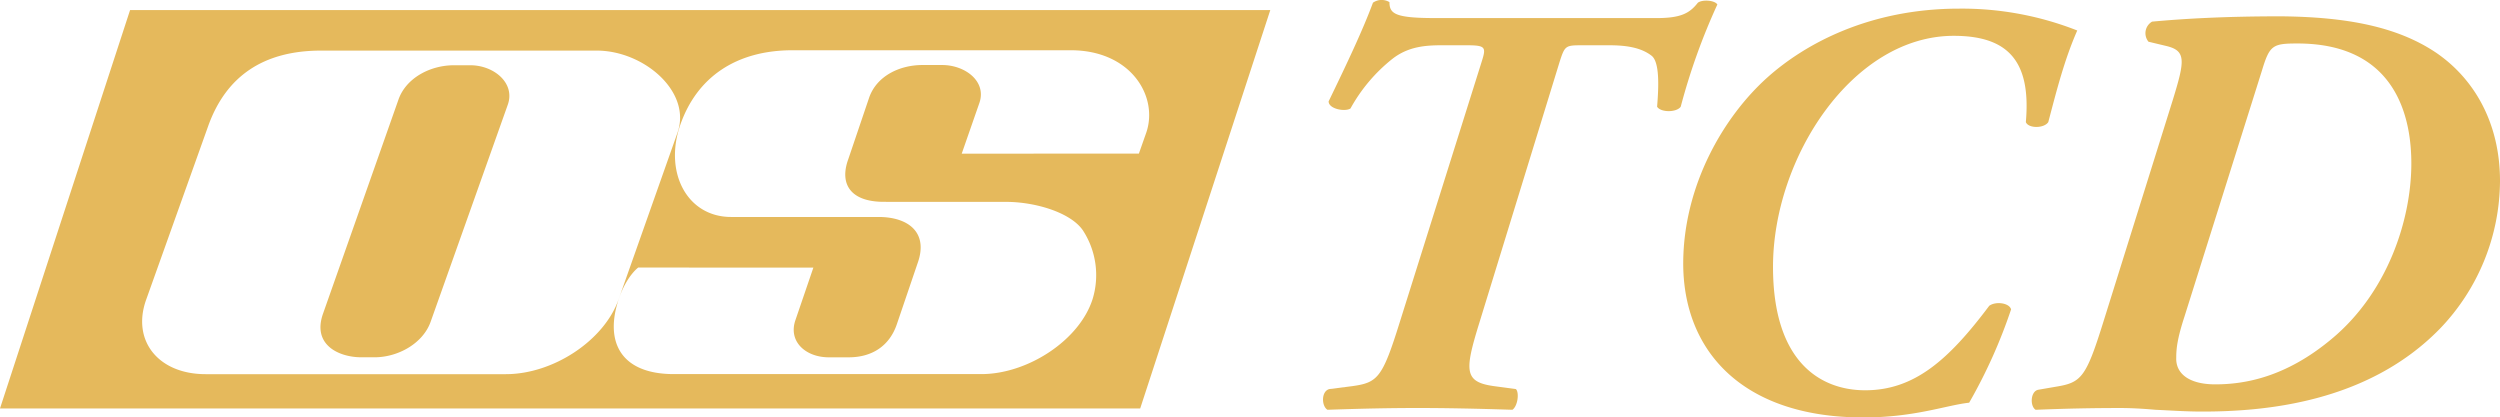
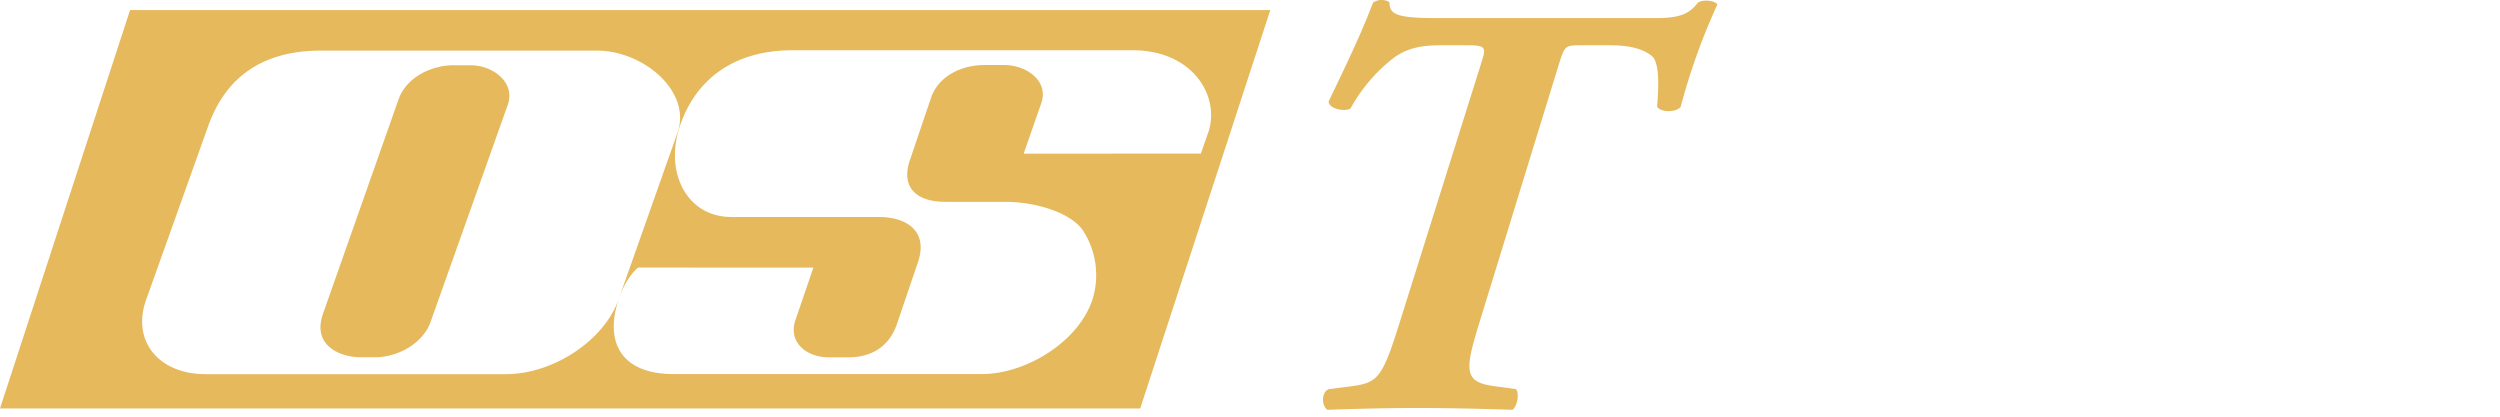
<svg xmlns="http://www.w3.org/2000/svg" id="レイヤー_1" data-name="レイヤー 1" viewBox="0 0 525.963 87.822">
  <defs>
    <style>.cls-1{fill:#e5b95c;}</style>
  </defs>
  <path class="cls-1" d="M350.838,5.805c5.092,0,6.957-.991,8.7-3.232,1-.743,3.606-.5,4.1.375a133.043,133.043,0,0,0-7.707,21.5c-.868,1.243-4.225,1.243-4.969,0,.372-4.473.5-9.324-1.114-10.687-2.366-1.867-5.718-2.237-8.952-2.237h-5.472c-3.729,0-3.846,0-4.967,3.477l-16.9,54.937c-3.111,10.063-3.236,12.429,3.1,13.3l4.6.62c.75.749.377,3.606-.744,4.353-7.83-.252-14.168-.374-19.887-.374-5.967,0-11.553.122-19.013.374-1.246-.747-1.37-3.854.372-4.353l4.851-.62c5.34-.745,6.33-1.742,9.937-13.3L314.05,15c.991-3.107.867-3.477-3.235-3.477h-5.092c-3.482,0-7.087.245-10.445,2.857a34.694,34.694,0,0,0-8.822,10.44c-1.122.743-4.6.123-4.6-1.492,3.854-7.953,7.212-15.041,9.324-20.757a3.171,3.171,0,0,1,3.474-.121c0,2.481,1.246,3.353,9.7,3.353Z" transform="translate(-2.333 -2)" />
-   <path class="cls-1" d="M374.232,18.234c7.953-7.086,21.495-14.417,40.267-14.417a66.248,66.248,0,0,1,24.856,4.6c-2.732,6.214-4.349,12.675-6.091,19.265-.874,1.365-4.224,1.365-4.721,0,1.115-12.679-3.6-18.145-15.166-18.145-21.25,0-38.028,25.6-38.028,48.6,0,20.258,10.194,25.972,19.388,25.972,10.312,0,17.527-6.336,26.1-17.769,1.361-1,4.224-.622,4.6.745a108.935,108.935,0,0,1-8.823,19.637c-4.724.5-11.437,3.105-22.244,3.105-25.483,0-38.035-14.042-37.911-32.686C356.58,40.978,364.906,26.564,374.232,18.234Z" transform="translate(-2.333 -2)" />
-   <path class="cls-1" d="M459.442,23.08c2.608-8.45,2.855-10.44-1.494-11.439l-3.606-.865a2.823,2.823,0,0,1,.752-4.224c6.708-.62,15.281-1.118,27.09-1.118,13.674.125,24.361,2.112,32.561,7.581,8.081,5.469,13.551,14.791,13.551,27.1a45.126,45.126,0,0,1-12.674,31.072c-15.168,15.535-36.8,17.4-49.966,17.4-3.606,0-6.969-.252-9.824-.373q-4.283-.378-7.458-.374c-5.959,0-11.551.122-17.766.374-1.245-.747-1.122-3.976.62-4.228l3.606-.622c5.339-.868,6.338-1.865,9.945-13.42Zm2.483,45.49c-1.5,4.6-1.742,6.713-1.742,8.7-.123,3.357,2.741,5.594,8.2,5.594,6.213,0,14.788-1.492,24.36-9.445,11.932-9.822,16.9-25.238,16.9-37.036,0-8.577-2.48-25.235-23.98-25.235-5.221,0-5.838.377-7.458,5.721Z" transform="translate(-2.333 -2)" />
-   <path class="cls-1" d="M242.214,87.931H2.333L29.7,4.117H269.585ZM144.851,29.969c3.078-8.614-7.033-17.326-16.993-17.326H69.907c-12.245,0-19.966,5.465-23.7,15.667L33.082,65.051C30,73.669,35.637,80.719,45.594,80.719H108.75c9.96,0,20.626-7.05,23.705-15.668Zm-35.69-5.932c1.62-4.534-2.9-8.309-7.876-8.309H97.847c-4.976,0-10.044,2.647-11.664,7.174L70.307,67.951c-2.365,6.621,3.339,9.218,8.066,9.218h2.745c4.977,0,10.192-2.924,11.809-7.457Zm86.2,33.4L190.986,70.3c-1.578,4.527-5.233,6.874-10.09,6.874h-4.2c-4.857,0-8.589-3.321-7.008-7.851L173.456,58.3,136.6,58.289s-2.464,1.8-4.087,6.625c-3.051,9.057.463,15.791,11.58,15.791h64.706c9.711,0,20.637-7.092,23.4-15.78a17.241,17.241,0,0,0-2.052-14.476c-2.569-3.729-9.95-5.979-16.178-5.979H200.936l-12.667-.007c-6.874,0-9.415-3.634-7.472-8.965l4.393-12.962c1.579-4.53,6.369-6.857,11.226-6.857h4.123c4.86,0,9.415,3.459,7.84,7.985l-3.715,10.663,37.272-.01,1.575-4.471c2.544-7.559-3.227-17.274-15.907-17.274H169.073c-11.939,0-20.16,5.736-23.625,15.718s1.434,19.358,10.706,19.358h31C193.478,47.648,197.734,50.944,195.362,57.432Z" transform="translate(-2.333 -2)" />
+   <path class="cls-1" d="M242.214,87.931H2.333L29.7,4.117H269.585ZM144.851,29.969c3.078-8.614-7.033-17.326-16.993-17.326H69.907c-12.245,0-19.966,5.465-23.7,15.667L33.082,65.051C30,73.669,35.637,80.719,45.594,80.719H108.75c9.96,0,20.626-7.05,23.705-15.668Zm-35.69-5.932c1.62-4.534-2.9-8.309-7.876-8.309H97.847c-4.976,0-10.044,2.647-11.664,7.174L70.307,67.951c-2.365,6.621,3.339,9.218,8.066,9.218h2.745c4.977,0,10.192-2.924,11.809-7.457Zm86.2,33.4L190.986,70.3c-1.578,4.527-5.233,6.874-10.09,6.874h-4.2c-4.857,0-8.589-3.321-7.008-7.851L173.456,58.3,136.6,58.289s-2.464,1.8-4.087,6.625c-3.051,9.057.463,15.791,11.58,15.791h64.706c9.711,0,20.637-7.092,23.4-15.78a17.241,17.241,0,0,0-2.052-14.476c-2.569-3.729-9.95-5.979-16.178-5.979l-12.667-.007c-6.874,0-9.415-3.634-7.472-8.965l4.393-12.962c1.579-4.53,6.369-6.857,11.226-6.857h4.123c4.86,0,9.415,3.459,7.84,7.985l-3.715,10.663,37.272-.01,1.575-4.471c2.544-7.559-3.227-17.274-15.907-17.274H169.073c-11.939,0-20.16,5.736-23.625,15.718s1.434,19.358,10.706,19.358h31C193.478,47.648,197.734,50.944,195.362,57.432Z" transform="translate(-2.333 -2)" />
</svg>